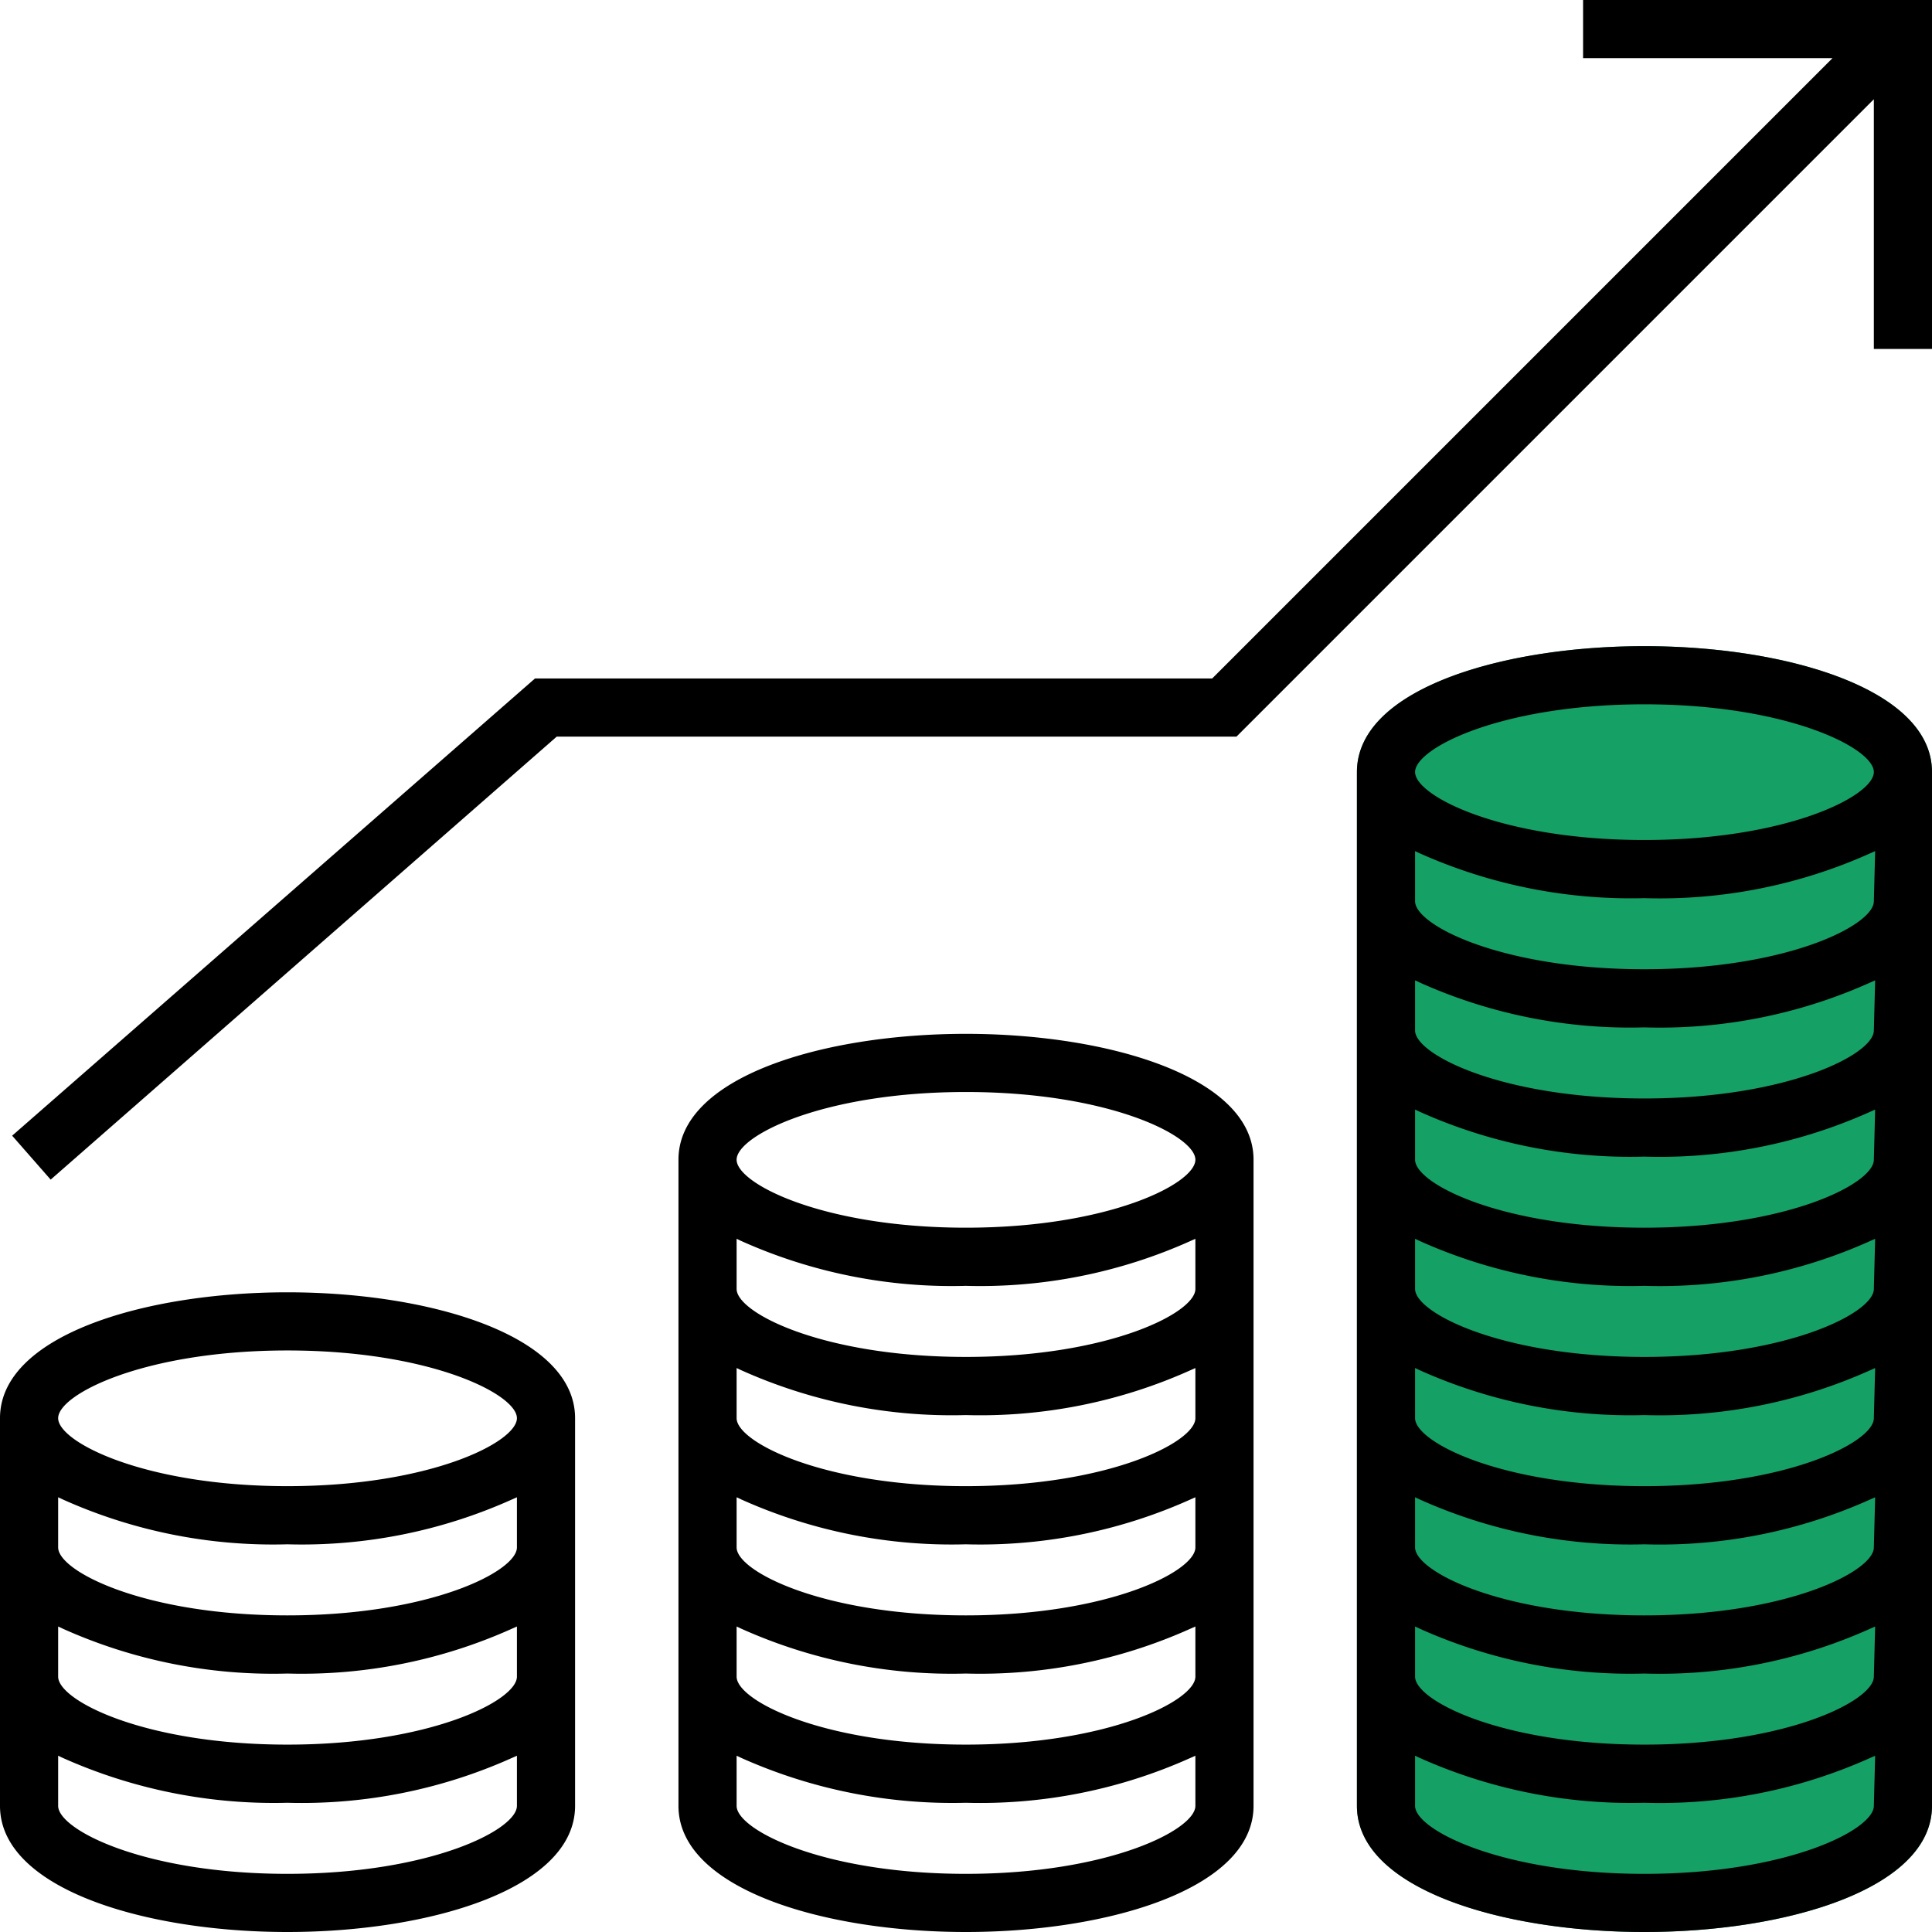
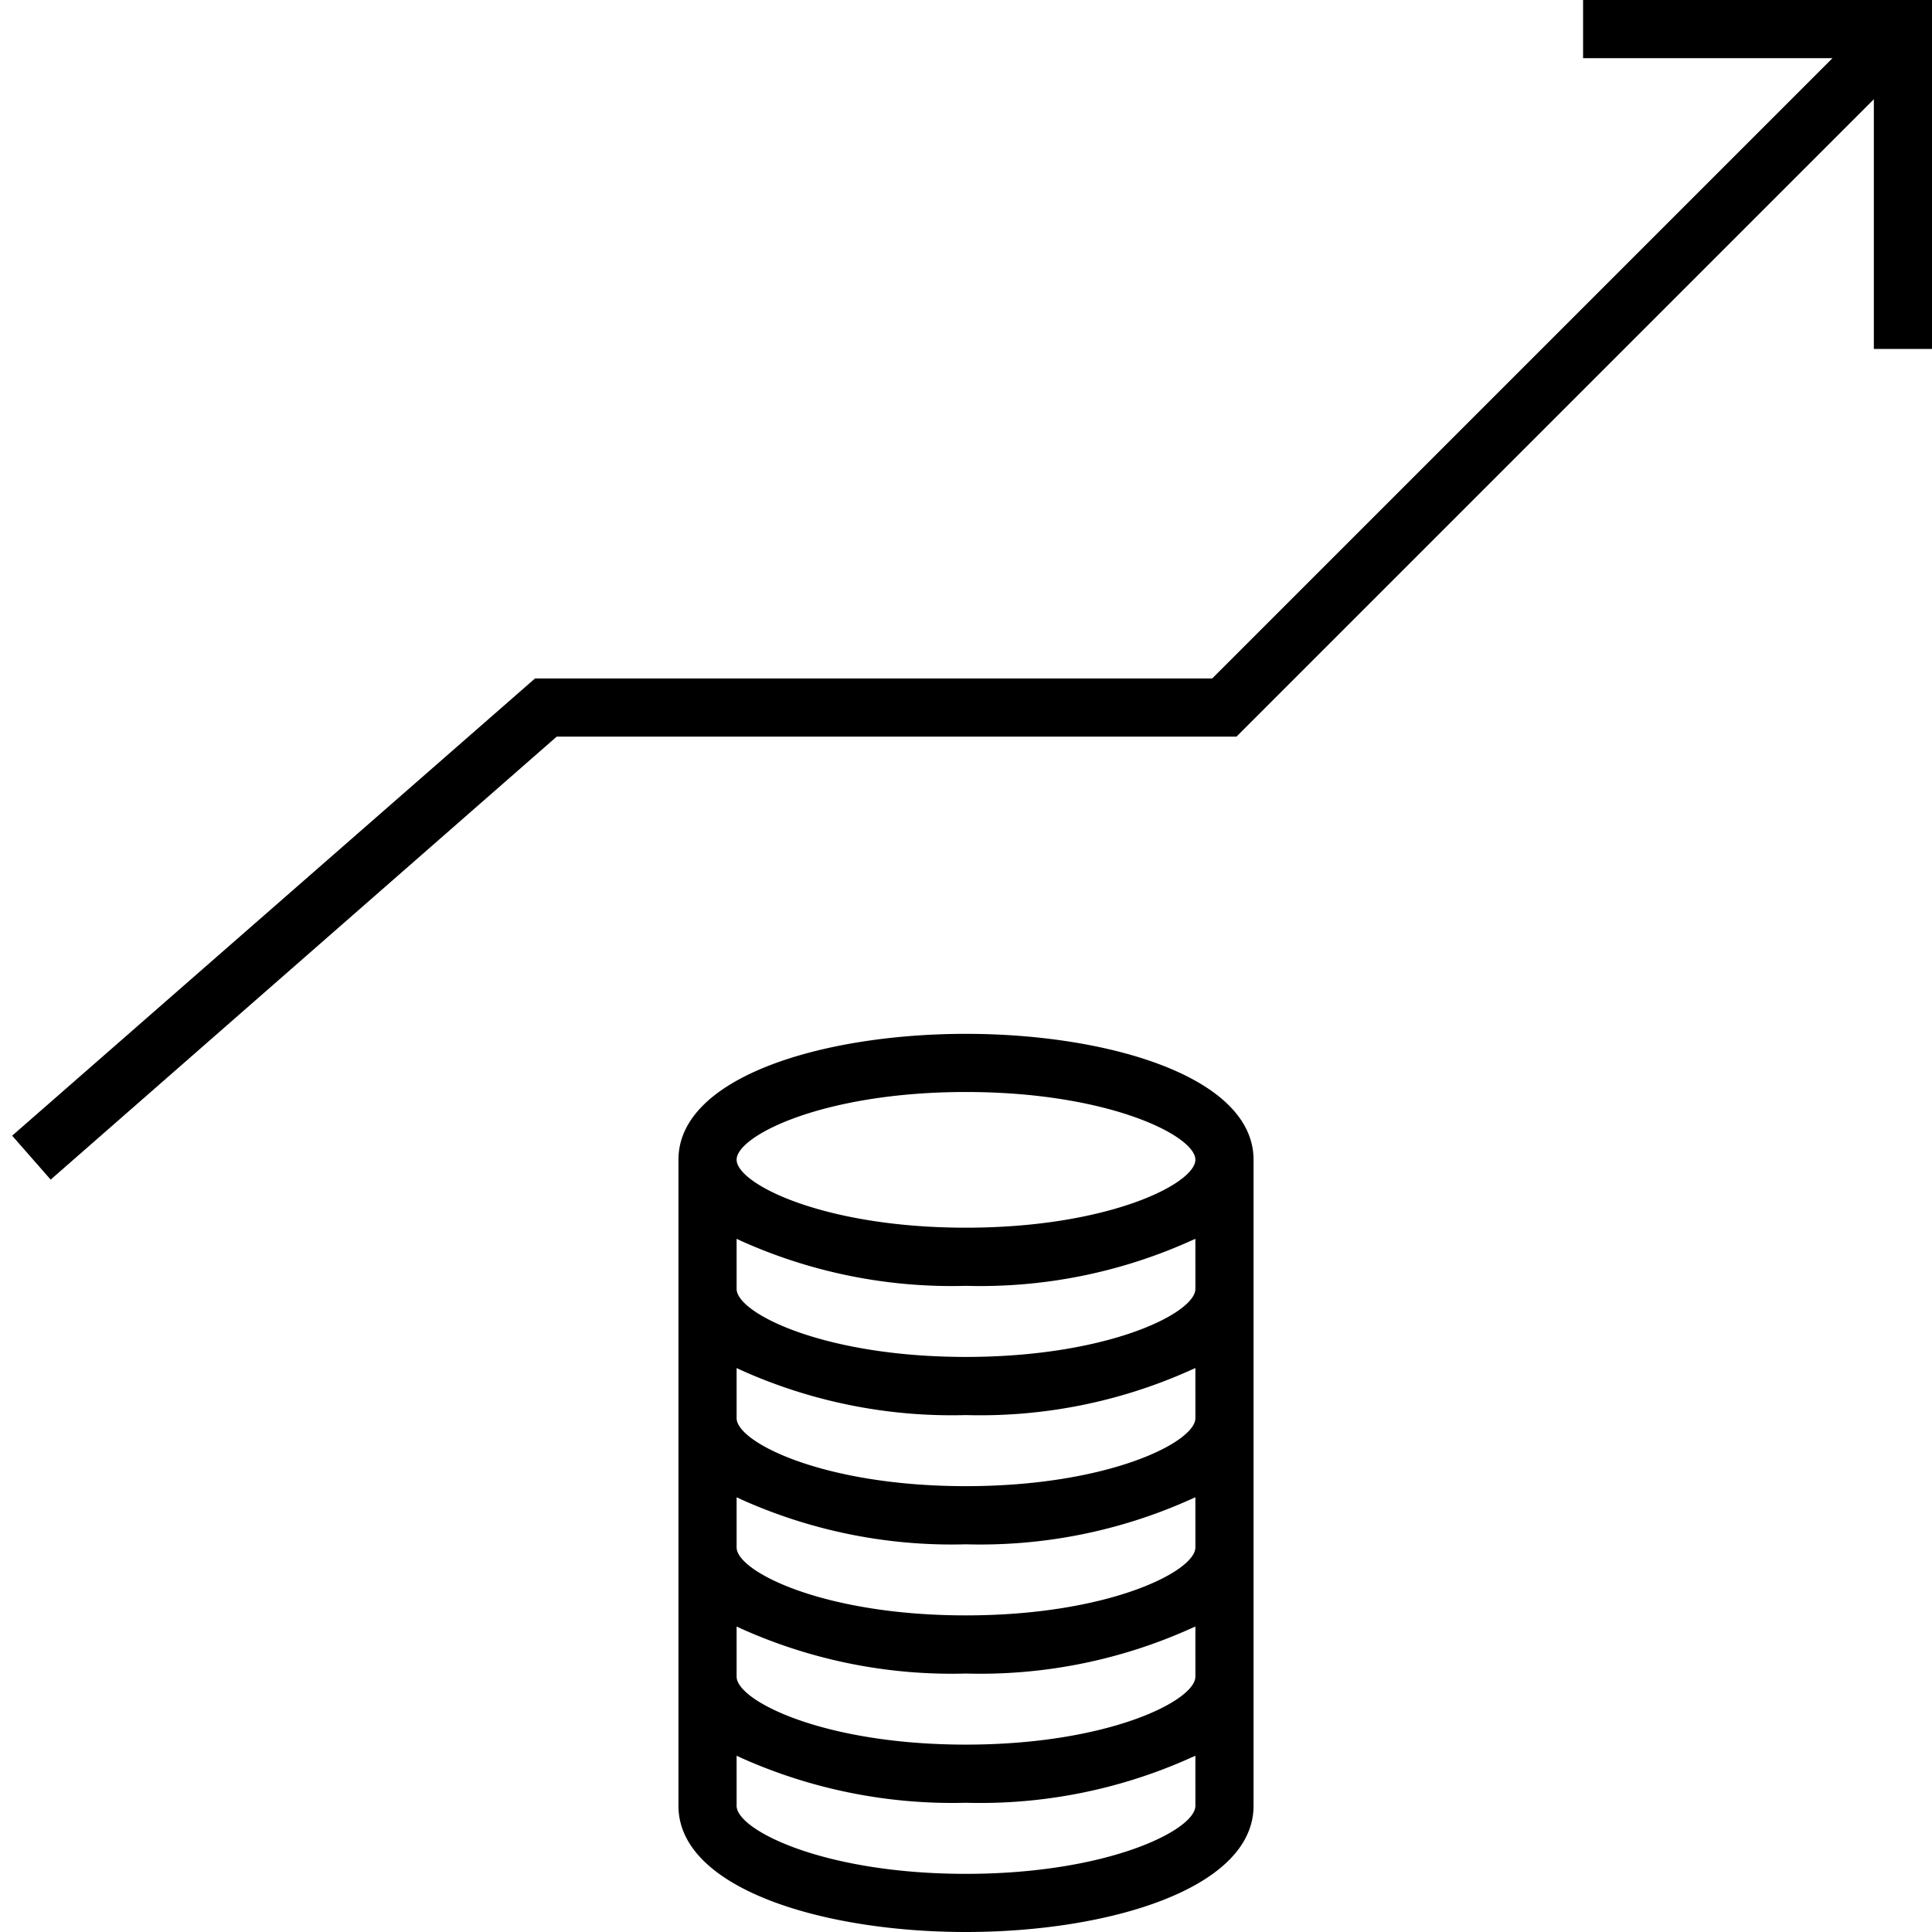
<svg xmlns="http://www.w3.org/2000/svg" width="74.75" height="74.75" viewBox="0 0 74.75 74.75">
  <defs>
    <style>.a{fill:#15a165;}</style>
  </defs>
  <g transform="translate(-2.63 -2.63)">
-     <path class="a" d="M66.25,27.63c-5.53,0-11.12,1.67-11.12,4.87v40c0,3.2,5.59,4.88,11.12,4.88S77.38,75.7,77.38,72.5v-40C77.38,29.3,71.78,27.63,66.25,27.63Z" />
-     <path d="M13.75,52.63c-5.53,0-11.12,1.67-11.12,4.87v15c0,3.2,5.59,4.88,11.12,4.88S24.88,75.7,24.88,72.5v-15C24.88,54.3,19.28,52.63,13.75,52.63ZM22.63,72.5c0,.93-3.37,2.63-8.88,2.63s-8.87-1.7-8.87-2.63V70.56l.17.08a20,20,0,0,0,8.7,1.74,19.84,19.84,0,0,0,8.7-1.74l.18-.08Zm0-5c0,.93-3.37,2.63-8.88,2.63s-8.87-1.7-8.87-2.63V65.56l.17.08a19.84,19.84,0,0,0,8.7,1.74,19.84,19.84,0,0,0,8.7-1.74l.18-.08Zm0-5c0,.93-3.37,2.63-8.88,2.63s-8.87-1.7-8.87-2.63V60.56l.17.08a19.84,19.84,0,0,0,8.7,1.74,19.84,19.84,0,0,0,8.7-1.74l.18-.08Zm-8.88-2.37c-5.51,0-8.87-1.7-8.87-2.63s3.36-2.62,8.87-2.62,8.88,1.69,8.88,2.62-3.37,2.63-8.88,2.63Z" />
    <path d="M40,42.63c-5.53,0-11.12,1.67-11.12,4.87v25c0,3.2,5.59,4.88,11.12,4.88S51.13,75.7,51.13,72.5v-25C51.13,44.3,45.53,42.63,40,42.63ZM48.88,72.5c0,.93-3.37,2.63-8.88,2.63s-8.87-1.7-8.87-2.63V70.56l.17.08A20,20,0,0,0,40,72.38a19.84,19.84,0,0,0,8.7-1.74l.18-.08Zm0-5c0,.93-3.37,2.63-8.88,2.63s-8.87-1.7-8.87-2.63V65.56l.17.08A19.87,19.87,0,0,0,40,67.38a19.84,19.84,0,0,0,8.7-1.74l.18-.08Zm0-5c0,.93-3.37,2.63-8.88,2.63s-8.87-1.7-8.87-2.63V60.56l.17.08A19.87,19.87,0,0,0,40,62.38a19.84,19.84,0,0,0,8.7-1.74l.18-.08Zm0-5c0,.93-3.37,2.63-8.88,2.63s-8.87-1.7-8.87-2.63V55.56l.17.08A19.87,19.87,0,0,0,40,57.38a19.84,19.84,0,0,0,8.7-1.74l.18-.08Zm0-5c0,.93-3.37,2.63-8.88,2.63s-8.87-1.7-8.87-2.63V50.56l.17.08A19.87,19.87,0,0,0,40,52.38a19.84,19.84,0,0,0,8.7-1.74l.18-.08ZM40,50.13c-5.51,0-8.87-1.7-8.87-2.63s3.36-2.62,8.87-2.62,8.88,1.69,8.88,2.62S45.51,50.13,40,50.13Z" />
-     <path d="M66.25,27.63c-5.53,0-11.12,1.67-11.12,4.87v40c0,3.2,5.59,4.88,11.12,4.88S77.38,75.7,77.38,72.5v-40C77.38,29.3,71.78,27.63,66.25,27.63ZM75.13,72.5c0,.93-3.37,2.63-8.88,2.63s-8.87-1.7-8.87-2.63V70.56l.17.08a20,20,0,0,0,8.7,1.74A19.84,19.84,0,0,0,75,70.64l.18-.08Zm0-5c0,.93-3.37,2.63-8.88,2.63s-8.87-1.7-8.87-2.63V65.56l.17.08a19.87,19.87,0,0,0,8.7,1.74A19.84,19.84,0,0,0,75,65.64l.18-.08Zm0-5c0,.93-3.37,2.63-8.88,2.63s-8.87-1.7-8.87-2.63V60.56l.17.08a19.87,19.87,0,0,0,8.7,1.74A19.84,19.84,0,0,0,75,60.64l.18-.08Zm0-5c0,.93-3.37,2.63-8.88,2.63s-8.87-1.7-8.87-2.63V55.56l.17.08a19.87,19.87,0,0,0,8.7,1.74A19.84,19.84,0,0,0,75,55.64l.18-.08Zm0-5c0,.93-3.37,2.63-8.88,2.63s-8.87-1.7-8.87-2.63V50.56l.17.08a19.87,19.87,0,0,0,8.7,1.74A19.84,19.84,0,0,0,75,50.64l.18-.08Zm0-5c0,.93-3.37,2.63-8.88,2.63s-8.87-1.7-8.87-2.63V45.56l.17.08a19.87,19.87,0,0,0,8.7,1.74A19.84,19.84,0,0,0,75,45.64l.18-.08Zm0-5c0,.93-3.37,2.63-8.88,2.63s-8.87-1.7-8.87-2.63V40.56l.17.08a19.87,19.87,0,0,0,8.7,1.74A19.84,19.84,0,0,0,75,40.64l.18-.08Zm0-5c0,.93-3.37,2.63-8.88,2.63s-8.87-1.7-8.87-2.63V35.56l.17.08a20,20,0,0,0,8.7,1.74A19.84,19.84,0,0,0,75,35.64l.18-.08Zm-8.88-2.37c-5.51,0-8.87-1.7-8.87-2.63s3.36-2.62,8.87-2.62,8.88,1.69,8.88,2.62S71.76,35.13,66.25,35.13Z" />
    <path d="M77.38,16.13V2.63H63.88V4.88h9.65l-.21.21L49.53,28.88H23.33L3.1,46.57l1.49,1.7L24.17,31.13h26.3L75.13,6.47v9.66Z" />
  </g>
</svg>